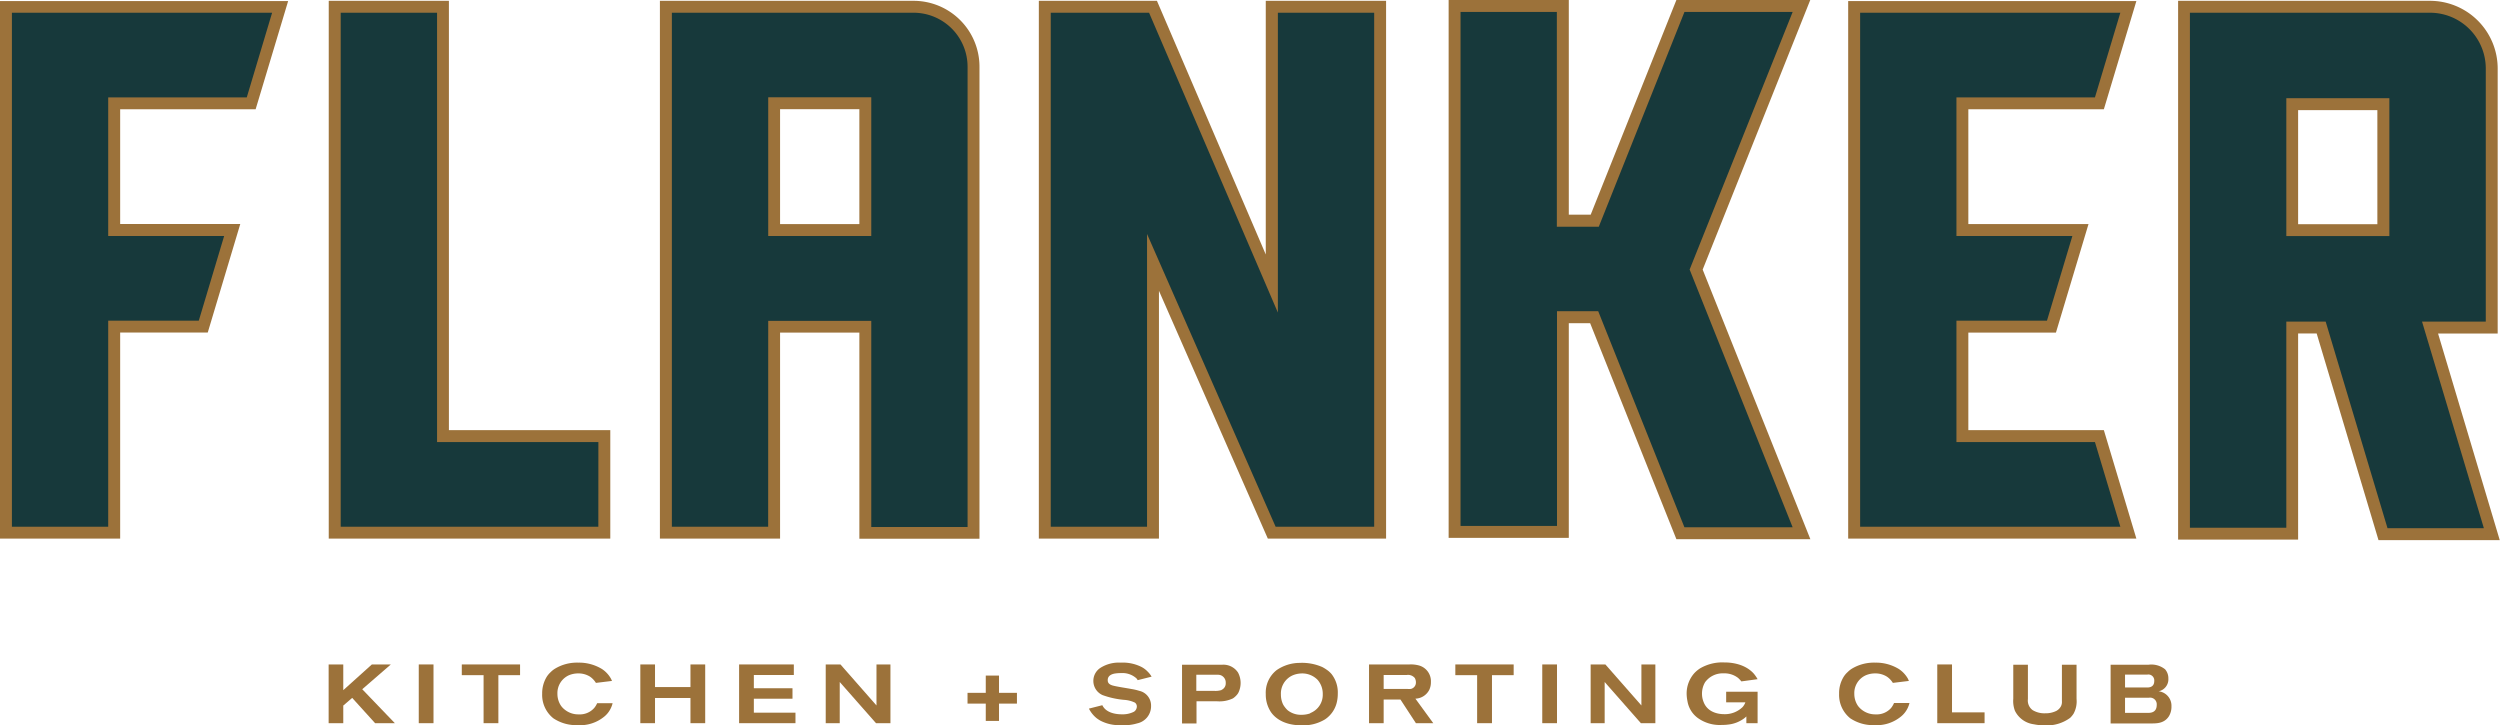
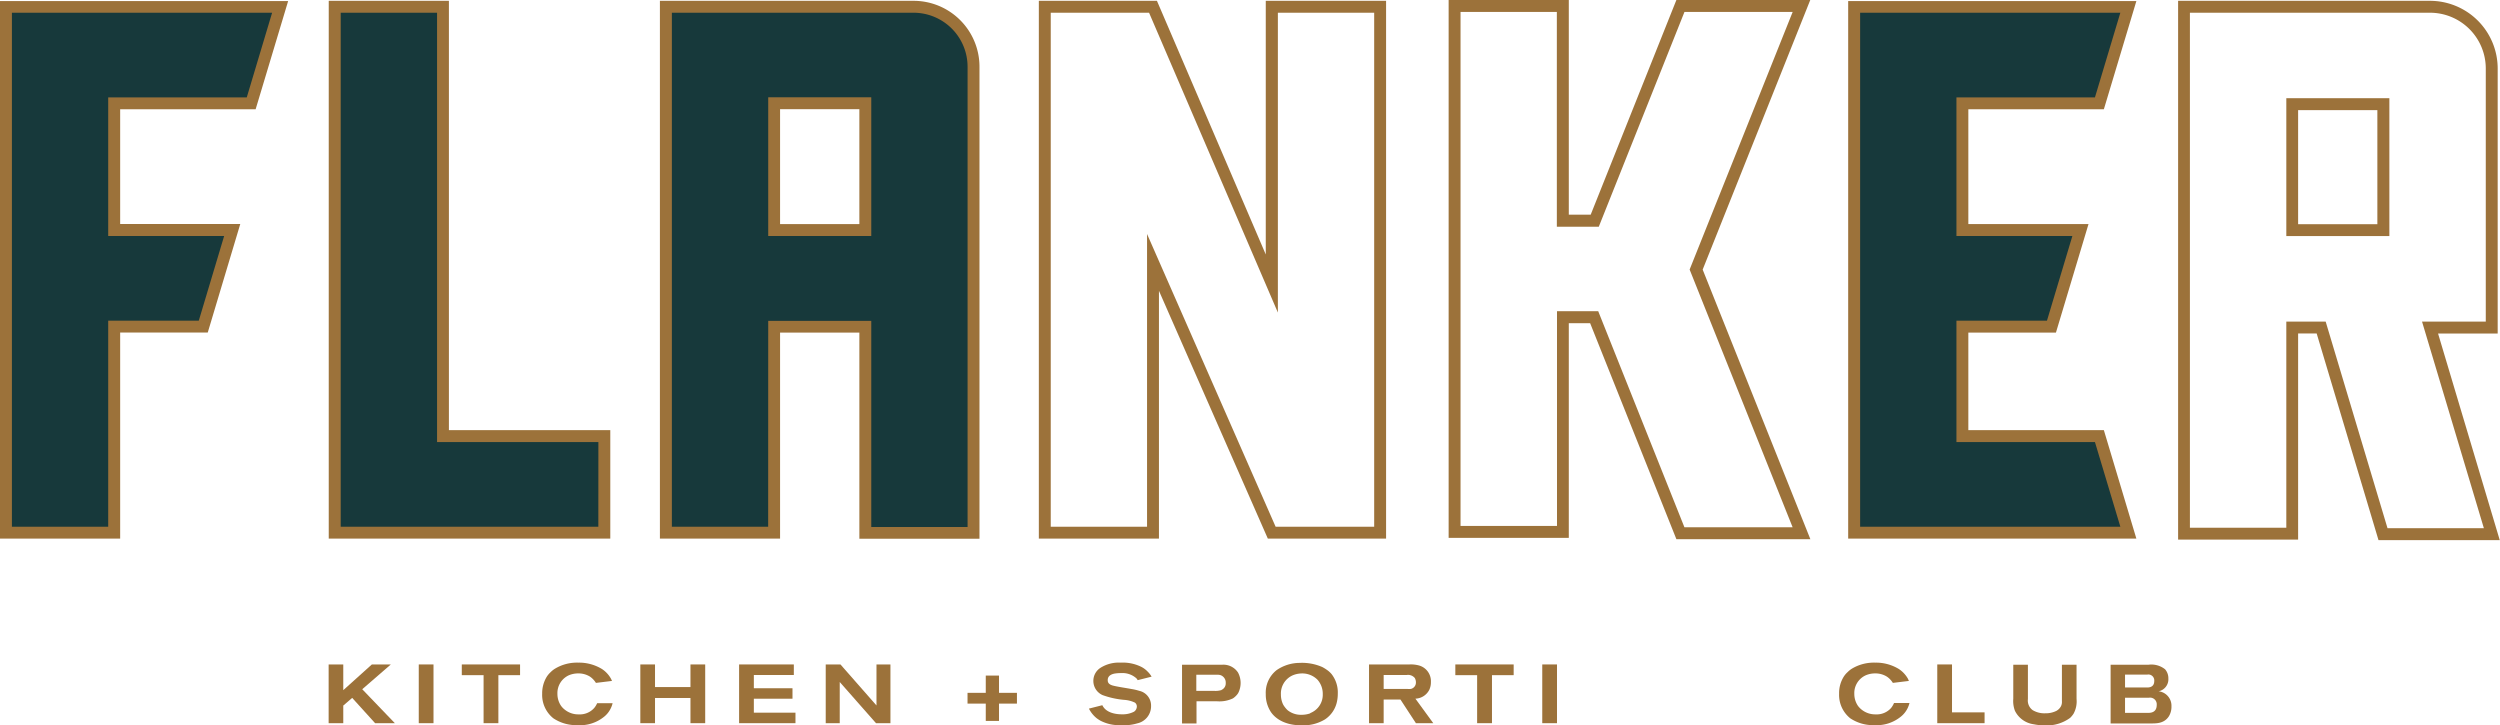
<svg xmlns="http://www.w3.org/2000/svg" viewBox="0 0 485.18 140.73">
  <defs>
    <style>.cls-1{fill:#9c723a;}.cls-2{fill:#17393b;}</style>
  </defs>
  <g id="Layer_2" data-name="Layer 2">
    <g id="Layer_1-2" data-name="Layer 1">
      <polygon class="cls-1" points="75.85 128.95 72.17 128.95 66.62 133.94 66.62 128.95 63.78 128.95 63.78 140.35 66.62 140.35 66.62 136.93 68.35 135.44 72.8 140.35 76.63 140.35 70.3 133.76 75.85 128.95" />
      <rect class="cls-1" x="81.27" y="128.95" width="2.86" height="11.4" />
      <polygon class="cls-1" points="89.62 131.03 93.85 131.03 93.85 140.35 96.72 140.35 96.72 131.03 100.93 131.03 100.93 128.95 89.62 128.95 89.62 131.03" />
      <path class="cls-1" d="M115.31,137.41a3.72,3.72,0,0,1-3,1.23,4.16,4.16,0,0,1-2.71-.92,3.69,3.69,0,0,1-.71-.73,4.12,4.12,0,0,1-.71-2.32,3.79,3.79,0,0,1,2.27-3.64,4.66,4.66,0,0,1,1.78-.34,4.23,4.23,0,0,1,2.28.63,4.1,4.1,0,0,1,1.14,1.21l3.12-.38c-.07-.17-.15-.33-.23-.49a5.45,5.45,0,0,0-1.71-1.82,8.54,8.54,0,0,0-4.6-1.24,8.22,8.22,0,0,0-4.55,1.19,4.38,4.38,0,0,0-.81.65,4.61,4.61,0,0,0-.73.85,6.12,6.12,0,0,0-.92,3.34,5.81,5.81,0,0,0,2.17,4.77,8,8,0,0,0,4.68,1.33,7.39,7.39,0,0,0,5.24-1.69,4.62,4.62,0,0,0,1.18-1.49,4.7,4.7,0,0,0,.4-1.08l-3,0A3.88,3.88,0,0,1,115.31,137.41Z" />
      <polygon class="cls-1" points="134 133.34 127.12 133.34 127.12 128.95 124.27 128.95 124.27 140.35 127.12 140.35 127.12 135.46 134 135.46 134 140.35 136.86 140.35 136.86 128.95 134 128.95 134 133.34" />
      <polygon class="cls-1" points="146.3 135.6 153.8 135.6 153.8 133.57 146.3 133.57 146.3 131 154.06 131 154.06 128.95 143.44 128.95 143.44 140.35 154.38 140.35 154.38 138.31 146.3 138.31 146.3 135.6" />
      <polygon class="cls-1" points="170.1 136.91 163.11 128.95 160.25 128.95 160.25 140.35 162.97 140.35 162.97 132.36 170.01 140.35 172.81 140.35 172.81 128.95 170.1 128.95 170.1 136.91" />
      <polygon class="cls-1" points="193.88 131.11 191.31 131.11 191.31 134.46 187.77 134.46 187.77 136.55 191.31 136.55 191.31 139.91 193.88 139.91 193.88 136.55 197.36 136.55 197.36 134.46 193.88 134.46 193.88 131.11" />
      <path class="cls-1" d="M216.53,130.69a6.77,6.77,0,0,1,1-.06,4.07,4.07,0,0,1,3,1,1.56,1.56,0,0,1,.26.37l2.7-.68a4.51,4.51,0,0,0-.78-1,4.56,4.56,0,0,0-1.42-1,8.08,8.08,0,0,0-3.78-.72,6.67,6.67,0,0,0-3.93,1,3,3,0,0,0-1.39,2.58,3,3,0,0,0,1.79,2.72,16.45,16.45,0,0,0,4.15.92,5.72,5.72,0,0,1,2.13.54.94.94,0,0,1,.37.76,1.23,1.23,0,0,1-.55,1,4.81,4.81,0,0,1-2.32.51c-1.39,0-3.15-.35-3.83-1.77l-2.6.66a3.87,3.87,0,0,0,.27.48,5.68,5.68,0,0,0,1.2,1.36,6.56,6.56,0,0,0,.79.52,7.93,7.93,0,0,0,4,.85c.4,0,.81,0,1.21,0a8.72,8.72,0,0,0,1.89-.34,3.4,3.4,0,0,0,2.7-3.4,2.92,2.92,0,0,0-2.3-2.92,10.43,10.43,0,0,0-1.55-.36c-.82-.16-2.85-.45-3.66-.69-.5-.16-.9-.41-.9-1C214.94,130.82,216.44,130.71,216.53,130.69Z" />
      <path class="cls-1" d="M237.27,129c-.29,0-.58,0-.87,0h-7v11.4h2.81v-4.3h4a6.06,6.06,0,0,0,3.06-.56,3.5,3.5,0,0,0,.74-.65,2.12,2.12,0,0,0,.43-.69,4.31,4.31,0,0,0-.17-3.67A3.39,3.39,0,0,0,237.27,129Zm-.21,4.92a4,4,0,0,1-1.38.16h-3.51v-3.13h4a2.08,2.08,0,0,1,.71.08,1.52,1.52,0,0,1,1,1.52A1.37,1.37,0,0,1,237.06,133.89Z" />
      <path class="cls-1" d="M257.51,130a7.51,7.51,0,0,0-.9-.55,9.78,9.78,0,0,0-4.41-.8,7.92,7.92,0,0,0-4.44,1.4,5.56,5.56,0,0,0-2.11,4.65,6.18,6.18,0,0,0,1,3.49c.83,1.21,2.62,2.58,6,2.58a8.17,8.17,0,0,0,4.5-1.16A5.49,5.49,0,0,0,259.5,136a7.27,7.27,0,0,0,.13-1.45,5.77,5.77,0,0,0-1.21-3.73A4.63,4.63,0,0,0,257.51,130Zm-3.23,8.44a4.9,4.9,0,0,1-1.64.28,4.14,4.14,0,0,1-2.73-.87,4.25,4.25,0,0,1-.58-.65,2.94,2.94,0,0,1-.44-.77,4.4,4.4,0,0,1-.3-1.65,3.86,3.86,0,0,1,2.27-3.71,4.7,4.7,0,0,1,1.65-.37,4.17,4.17,0,0,1,3.2,1.24,4.11,4.11,0,0,1,1,2.78A3.8,3.8,0,0,1,254.28,138.39Z" />
      <path class="cls-1" d="M277.39,133.86a3.44,3.44,0,0,0,.31-1.5,3.17,3.17,0,0,0-2.27-3.2,6,6,0,0,0-1.89-.21h-7.85v11.4h2.84v-4.59h3.26l3,4.59h3.37l-3.47-4.76A3.13,3.13,0,0,0,277.39,133.86Zm-3.58-.16a3.36,3.36,0,0,1-.71,0h-4.57V131H273a1.69,1.69,0,0,1,1.57.58,1.71,1.71,0,0,1,.22.86A1.26,1.26,0,0,1,273.81,133.7Z" />
      <polygon class="cls-1" points="282.44 131.03 286.67 131.03 286.67 140.35 289.55 140.35 289.55 131.03 293.76 131.03 293.76 128.95 282.44 128.95 282.44 131.03" />
      <rect class="cls-1" x="299.31" y="128.95" width="2.86" height="11.4" />
-       <polygon class="cls-1" points="318.55 136.91 311.56 128.95 308.7 128.95 308.7 140.35 311.42 140.35 311.42 132.36 318.45 140.35 321.26 140.35 321.26 128.95 318.55 128.95 318.55 136.91" />
-       <path class="cls-1" d="M334.49,130.68a4.33,4.33,0,0,1,2.83.89,6.12,6.12,0,0,1,.63.67l3.15-.43a6.94,6.94,0,0,0-.76-1.1c-1.94-2.13-5-2.15-5.73-2.15a8.5,8.5,0,0,0-4.67,1.15,6.09,6.09,0,0,0-1.08.89,5.93,5.93,0,0,0-1.53,4,7.47,7.47,0,0,0,.16,1.48,5.06,5.06,0,0,0,2.1,3.33,7.31,7.31,0,0,0,4.61,1.28,9,9,0,0,0,1.26-.08,6.31,6.31,0,0,0,3.05-1.21,4.79,4.79,0,0,0,.41-.36v1.31h2.18v-6.1H335v2.05h3.73a2.78,2.78,0,0,1-.54.92,4.93,4.93,0,0,1-3.58,1.38c-.66,0-3.15-.11-4-2.39a4.25,4.25,0,0,1-.3-1.58,4.34,4.34,0,0,1,.6-2.23A4.21,4.21,0,0,1,334.49,130.68Z" />
      <path class="cls-1" d="M367,137.41a3.73,3.73,0,0,1-3,1.23,4.21,4.21,0,0,1-2.71-.92,4,4,0,0,1-.71-.73,4.12,4.12,0,0,1-.71-2.32,3.78,3.78,0,0,1,2.28-3.64,4.63,4.63,0,0,1,1.78-.34,4.18,4.18,0,0,1,2.27.63,4,4,0,0,1,1.15,1.21l3.11-.38a4.31,4.31,0,0,0-.22-.49,5.51,5.51,0,0,0-1.72-1.82,8.51,8.51,0,0,0-4.59-1.24,8.26,8.26,0,0,0-4.56,1.19,4.4,4.4,0,0,0-.8.65,4.26,4.26,0,0,0-.73.85,6,6,0,0,0-.92,3.34,5.82,5.82,0,0,0,2.16,4.77,8,8,0,0,0,4.68,1.33A7.44,7.44,0,0,0,369,139a4.77,4.77,0,0,0,1.18-1.49,5.23,5.23,0,0,0,.4-1.08l-3,0A4.24,4.24,0,0,1,367,137.41Z" />
      <polygon class="cls-1" points="378.83 128.95 375.97 128.95 375.97 140.35 385.15 140.35 385.15 138.25 378.83 138.25 378.83 128.95" />
      <path class="cls-1" d="M400.16,136.07a1.87,1.87,0,0,1-.19,1,2.2,2.2,0,0,1-.9.9,4.69,4.69,0,0,1-2.14.46,4.4,4.4,0,0,1-2.46-.62,2.3,2.3,0,0,1-.91-2.14V129h-2.84v6.62a5.36,5.36,0,0,0,.32,2.32,4.76,4.76,0,0,0,3.65,2.62,10.82,10.82,0,0,0,2.23.22,7.65,7.65,0,0,0,4.83-1.46,4.43,4.43,0,0,0,.67-.81,5,5,0,0,0,.58-2.87V129h-2.84Z" />
      <path class="cls-1" d="M418.93,134.16a2.38,2.38,0,0,0,1.89-2.48,2.64,2.64,0,0,0-.64-1.79A4.26,4.26,0,0,0,417,129h-7.39v11.4h7.83c1.13,0,2.58,0,3.48-1.39a3.53,3.53,0,0,0,.5-1.92A2.82,2.82,0,0,0,418.93,134.16Zm-6.52-3.24h4.31a1.15,1.15,0,0,1,1.36,1.24c0,1.41-1.34,1.26-1.58,1.26h-4.09Zm4.39,7.43h-4.39v-2.94h4.64a1.29,1.29,0,0,1,1.51,1.39C418.56,138.38,417.25,138.35,416.8,138.35Z" />
      <polygon class="cls-2" points="85.96 1.31 64.96 1.31 64.96 103.38 69.83 103.38 85.96 103.38 117.28 103.38 117.28 84.64 85.96 84.64 85.96 1.31" />
-       <polygon class="cls-2" points="246.8 55.03 223.77 1.31 202.76 1.31 202.76 103.38 223.77 103.38 223.77 50.92 246.8 103.38 267.81 103.38 267.81 1.31 246.8 1.31 246.8 55.03" />
      <path class="cls-2" d="M129.23,1.31V103.38h21v-40h17.7v40h21V13A11.64,11.64,0,0,0,177.3,1.31Zm21,43.34V20h17.7V44.65Z" />
-       <polygon class="cls-2" points="326.13 1.16 309.49 42.82 303.3 42.82 303.3 1.16 282.29 1.16 282.29 103.22 303.3 103.22 303.3 61.56 309.38 61.56 326.13 103.49 349.61 103.49 329.18 52.32 349.61 1.16 326.13 1.16" />
-       <path class="cls-2" d="M483.63,103.67l-12-40.09h12V13.28a12,12,0,0,0-12-12H423.86V103.56h21v-40h5.62l12,40.09ZM444.87,20.22h17.7V44.67h-17.7Z" />
      <polygon class="cls-2" points="45.06 44.65 22.16 44.65 22.16 20.05 48.75 20.05 54.37 1.31 1.16 1.31 1.16 103.38 22.16 103.38 22.16 63.39 39.44 63.39 45.06 44.65" />
      <polygon class="cls-2" points="380.85 84.64 380.85 63.39 398.12 63.39 403.74 44.65 380.85 44.65 380.85 20.05 407.43 20.05 413.05 1.31 359.84 1.31 359.84 103.38 413.05 103.38 407.43 84.64 380.85 84.64" />
      <path class="cls-1" d="M118.44,83.48H87.12V.16H63.8V104.53h54.64Zm-2.32,18.74h-50V2.47h18.7V85.79h31.31Z" />
      <path class="cls-1" d="M269,104.53V.16H245.65V49.39L224.53.16H201.61V104.53h23.31V56.44l21.13,48.09ZM222.61,45.41v56.81H203.92V2.47H223l25,58.19V2.47h18.69v99.75H247.56Z" />
      <path class="cls-1" d="M169.09,18.88h-20V45.8h20Zm-2.31,24.61H151.39V21.19h15.39Z" />
      <path class="cls-1" d="M151.39,64.55h15.39v40h23.31V13A12.79,12.79,0,0,0,177.3.16H128.07V104.53h23.32Zm-2.31,37.67H130.39V2.47H177.3A10.49,10.49,0,0,1,187.78,13v89.27H169.09v-40h-20Z" />
      <path class="cls-1" d="M325.34,0,308.71,41.66h-4.25V0H281.14V104.38h23.32V62.72h4.14l16.74,41.92h26l-20.9-52.32L351.32,0ZM347.9,102.33h-21L310.17,60.4h-8v41.67H283.45V2.31h18.69V44h8.14L326.91,2.31h21l-20,50Z" />
      <path class="cls-1" d="M473.16,64.73h11.57V13.28A13.14,13.14,0,0,0,471.6.16H422.71V104.72H446v-40h3.6l12,40.1h23.53Zm-21.81-2.31h-7.64v40H425V2.47H471.6a10.83,10.83,0,0,1,10.82,10.81V62.42H470.05l12,40.09h-18.7Z" />
      <path class="cls-1" d="M443.71,45.82h20V19.06h-20ZM446,21.38h15.38V43.51H446Z" />
      <path class="cls-1" d="M0,104.53H23.32v-40h17l6.31-21.06H23.32V21.21H49.61l6.31-21H0ZM2.31,2.47h50.5L47.89,18.9H21V45.8H43.5L38.58,62.23H21v40H2.31Z" />
      <path class="cls-1" d="M408.3,83.48H382V64.55h17l6.32-21.06H382V21.21h26.3l6.31-21H358.68V104.53h55.93ZM361,2.47h50.5L406.57,18.9H379.69V45.8h22.5l-4.93,16.43H379.69V85.79h26.88l4.93,16.43H361Z" />
    </g>
  </g>
</svg>